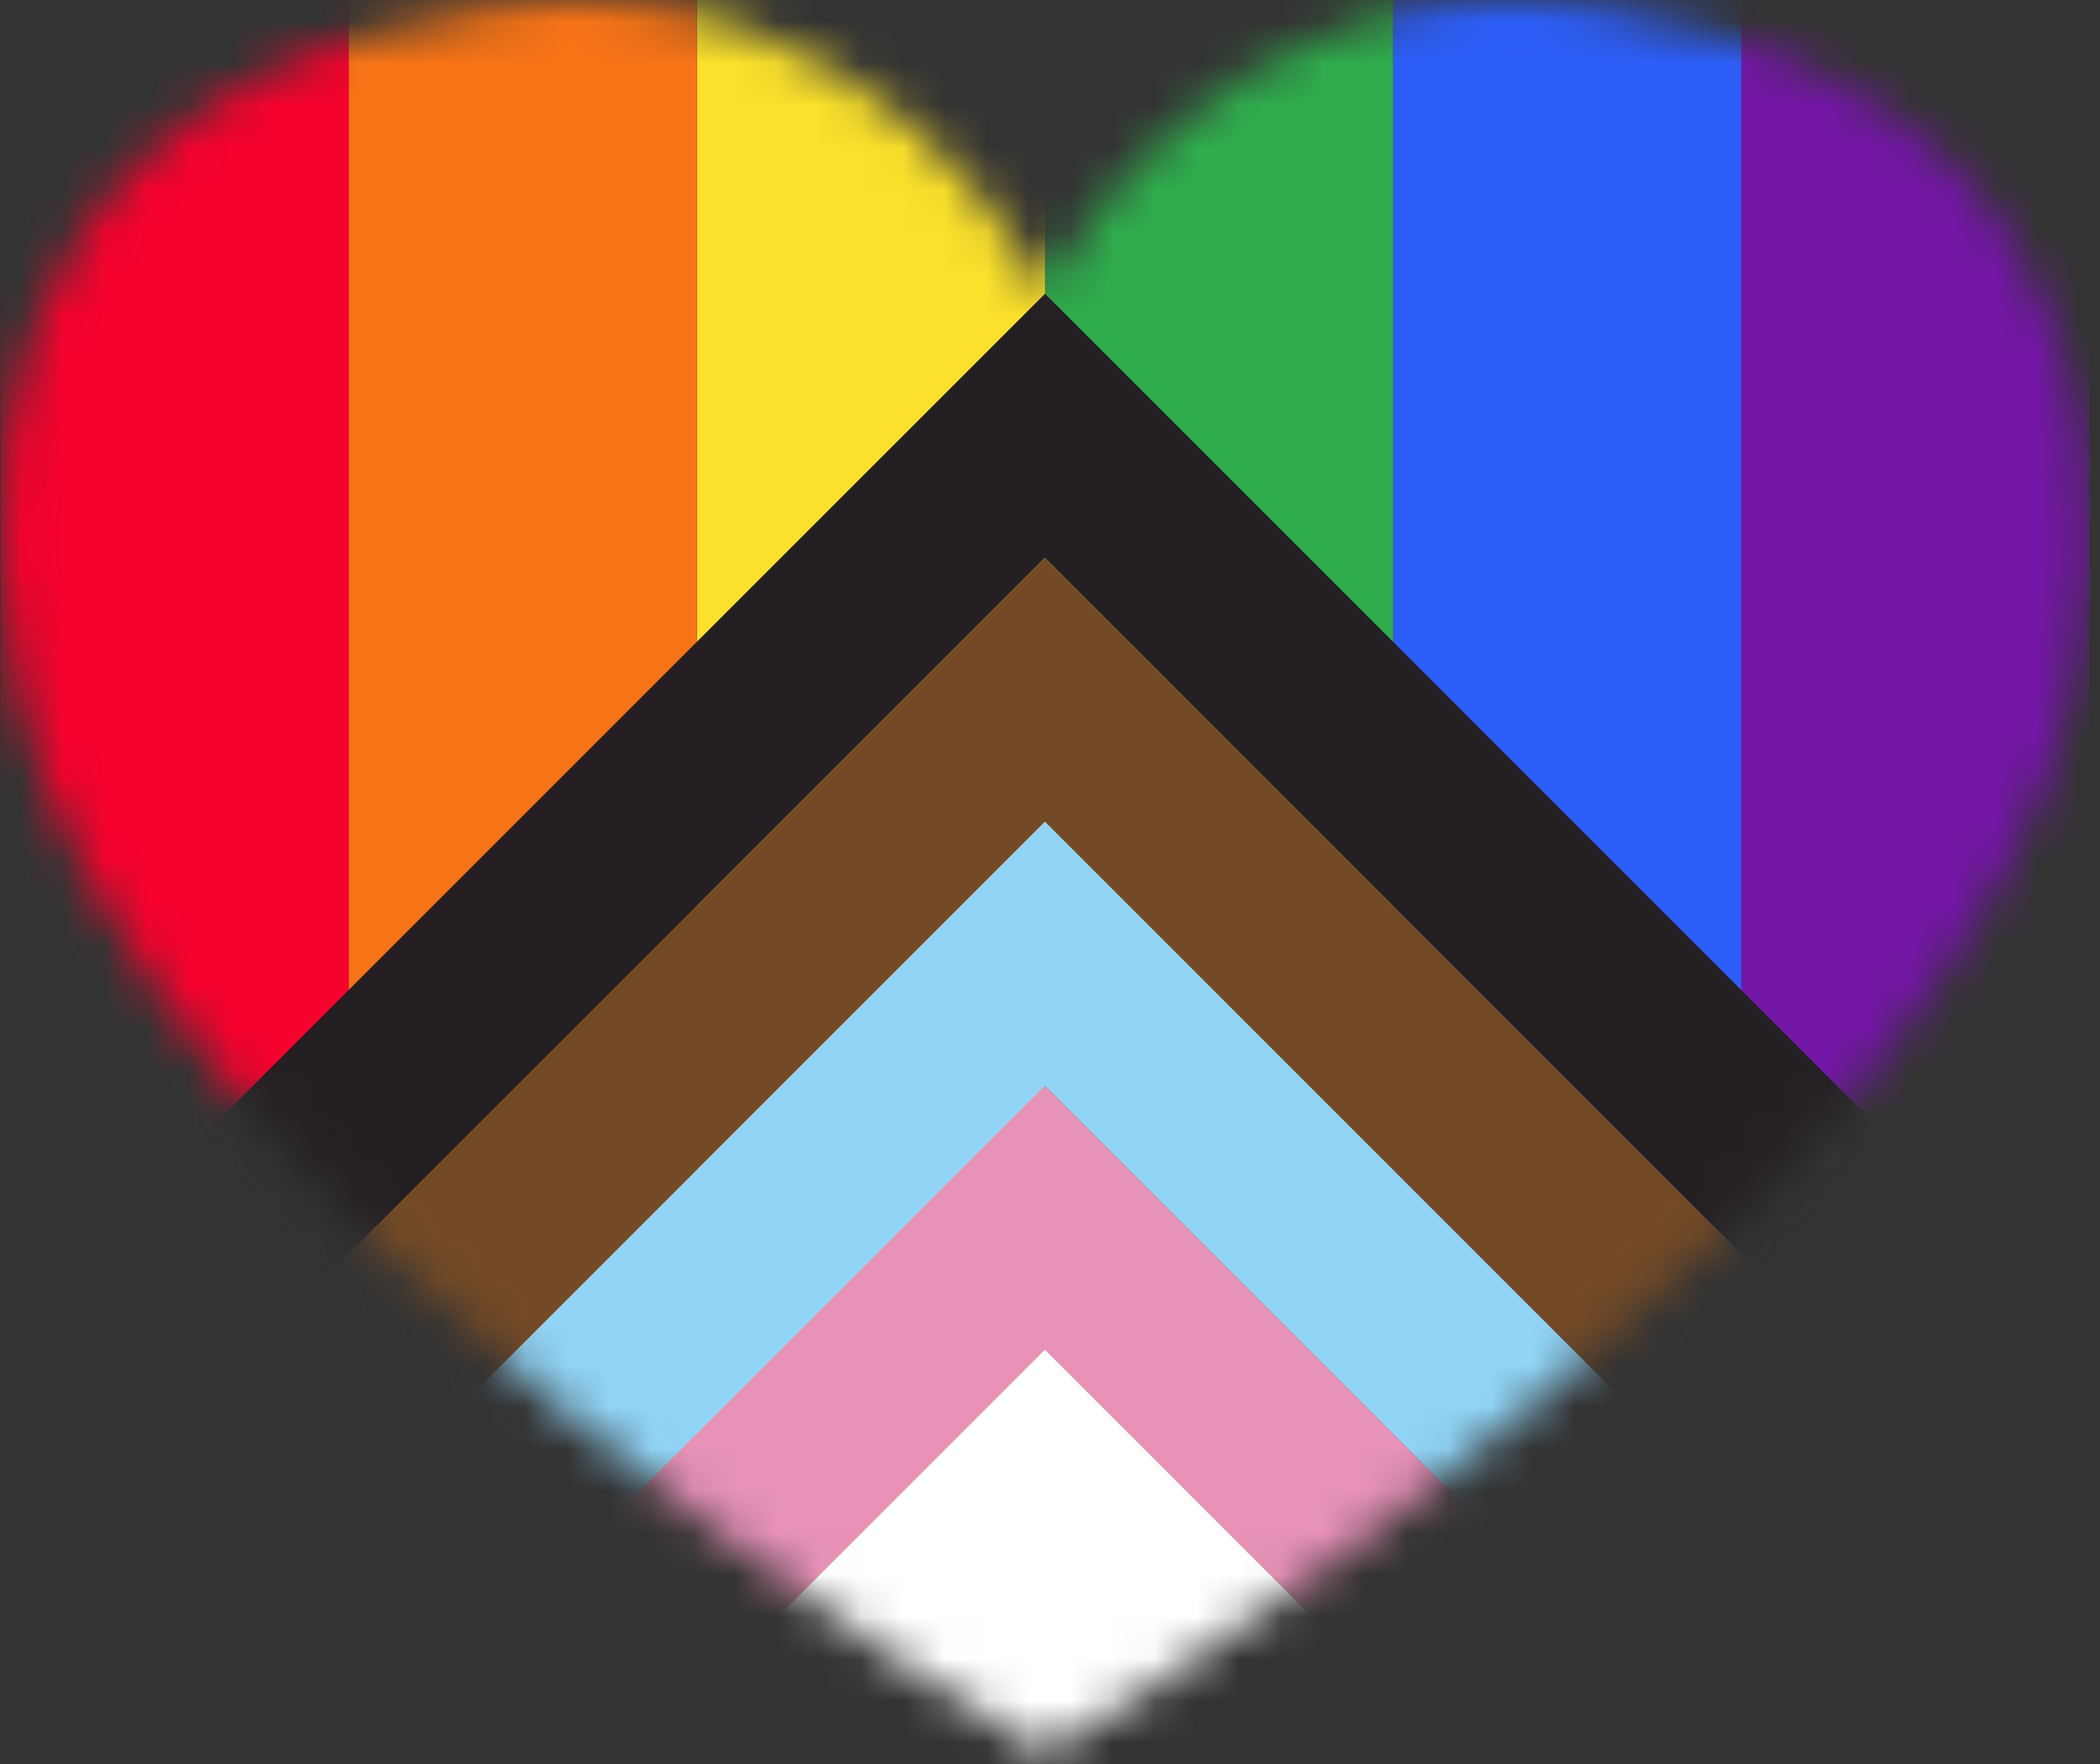
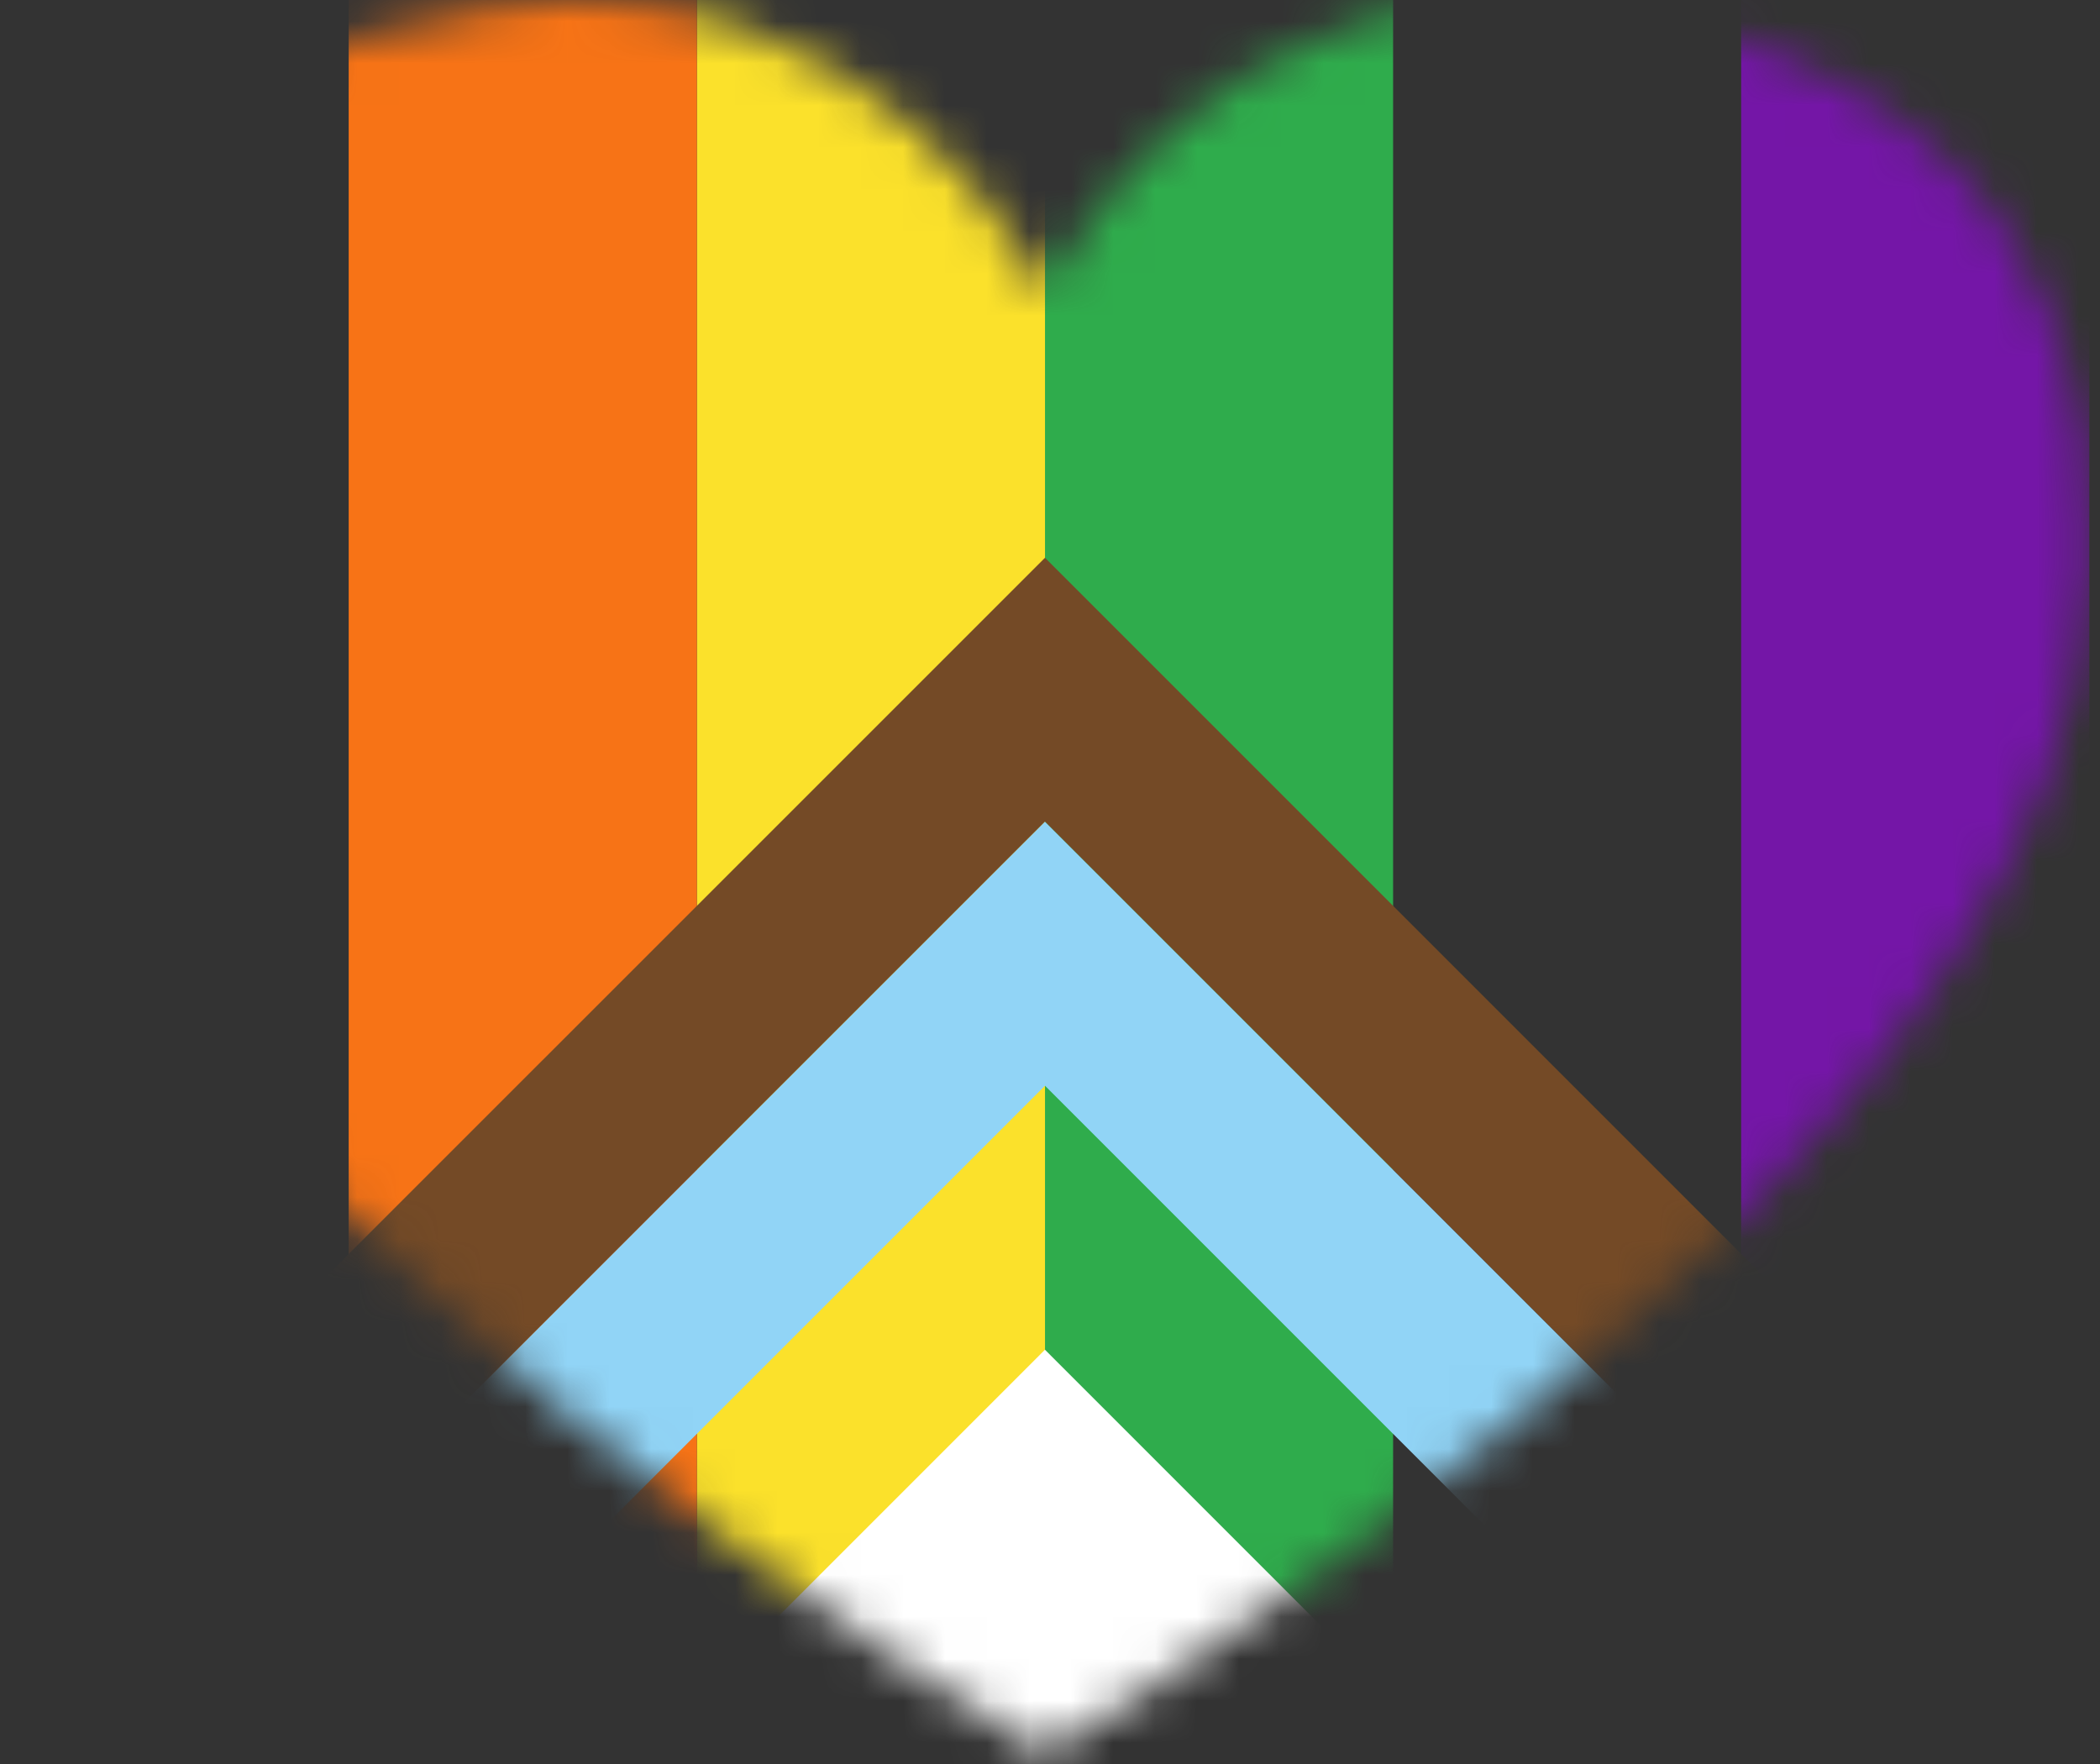
<svg xmlns="http://www.w3.org/2000/svg" width="50" height="42" fill="none">
  <rect width="100%" height="100%" fill="#333333" stroke="none" />
  <mask id="a" style="mask-type:luminance" maskUnits="userSpaceOnUse" x="0" y="0" width="50" height="42">
    <path d="M24.88 41.765S47.047 28.773 49.41 16.144C50.955 7.892 47.413 1.516 38.054.153c-9.36-1.363-13.175 6.84-13.175 6.84S21.064-1.21 11.705.154C2.348 1.514-1.195 7.893.35 16.143 2.712 28.772 24.88 41.764 24.88 41.764l-.002.001z" fill="#fff" />
  </mask>
  <g mask="url(#a)">
    <path d="M49.746-31.15h-8.29v74.598h8.29V-31.15z" fill="#7416A7" />
-     <path d="M41.458-31.15h-8.29v74.598h8.29V-31.15z" fill="#2C5EFA" />
    <path d="M33.169-31.15h-8.29v74.598h8.29V-31.15z" fill="#2FAC4C" />
    <path d="M24.88-31.15h-8.289v74.598h8.29V-31.15z" fill="#FBE12B" />
    <path d="M16.591-31.15H8.302v74.598h8.29V-31.15z" fill="#F77316" />
-     <path d="M8.304-31.15H.014v74.598h8.29V-31.15z" fill="#F6022D" />
-     <path d="M.014 31.859v6.286L24.881 13.28l24.865 24.866V31.86L24.881 6.994.014 31.859z" fill="#241F23" />
    <path d="M.014 38.145v5.303h.983l23.884-23.883 23.881 23.883h.984v-5.303L24.881 13.28.014 38.145z" fill="#744A26" />
    <path d="M24.88 25.85l17.597 17.598h6.285L24.88 19.566.997 43.448h6.286l17.598-17.597z" fill="#91D4F6" />
-     <path d="M7.283 43.448h6.286l11.31-11.312 11.312 11.312h6.286L24.88 25.851 7.283 43.448z" fill="#E892B8" />
    <path d="M13.569 43.448H36.19L24.88 32.136 13.57 43.448z" fill="#fff" />
  </g>
</svg>